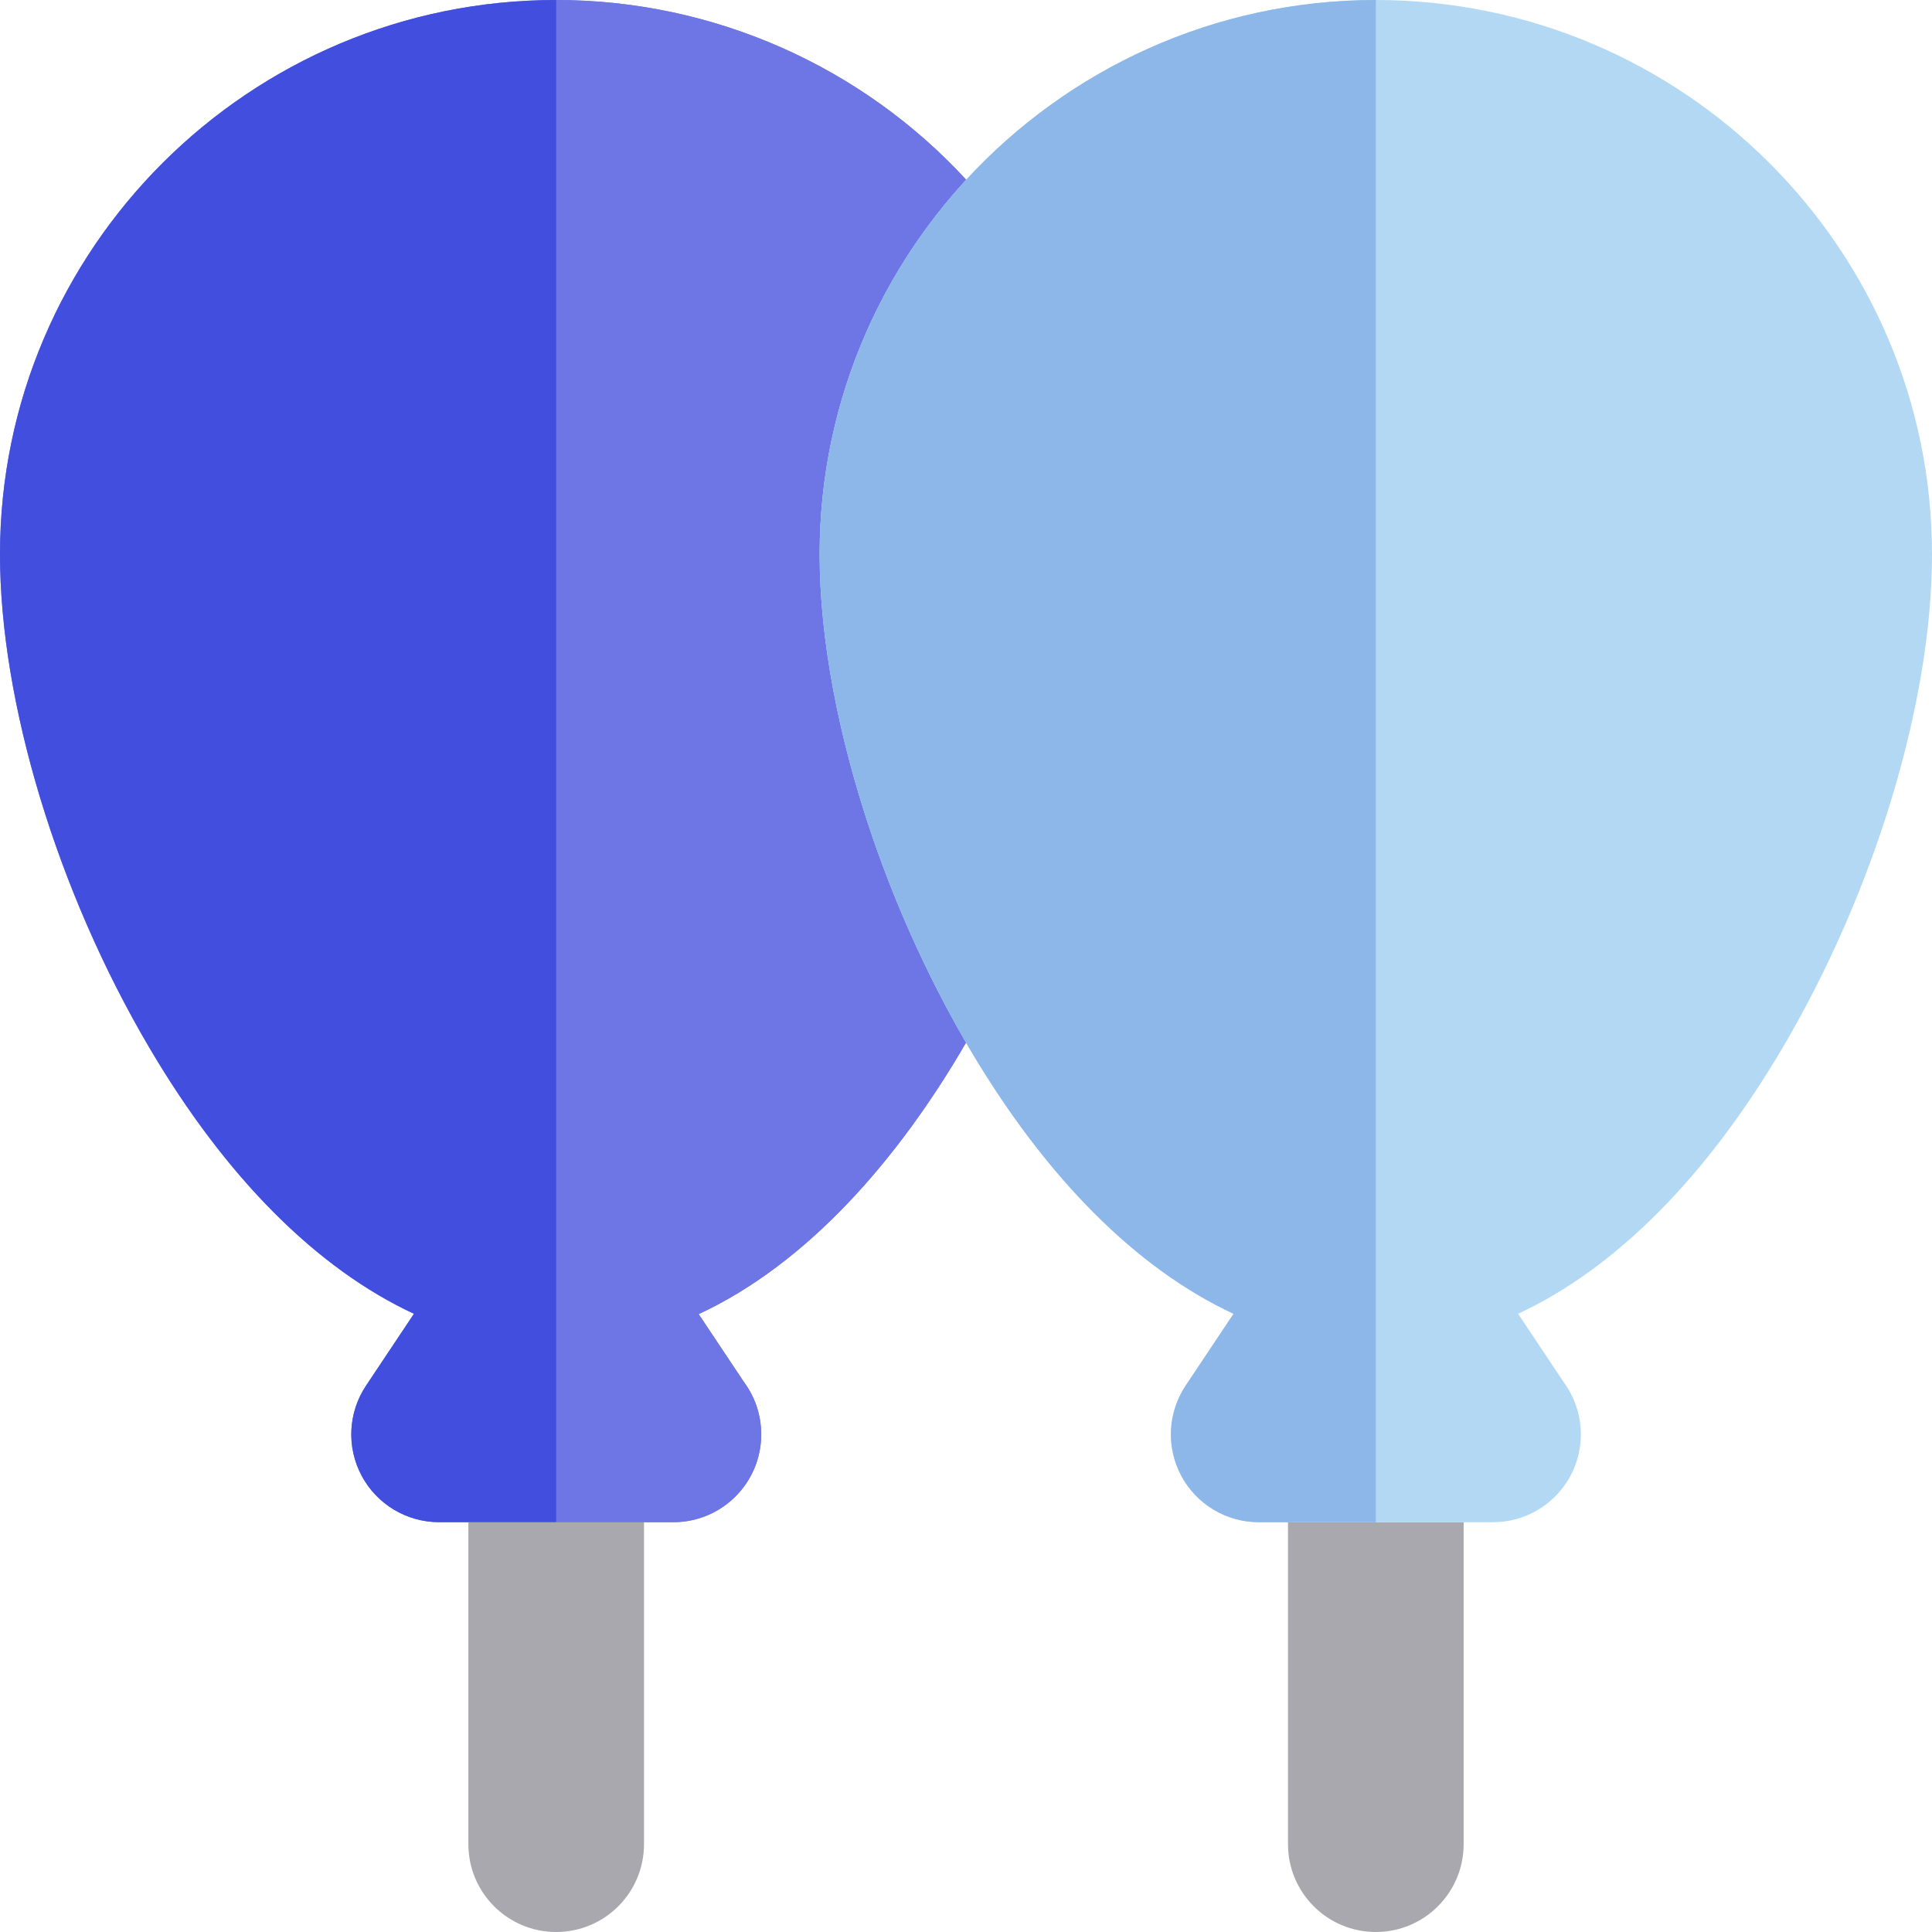
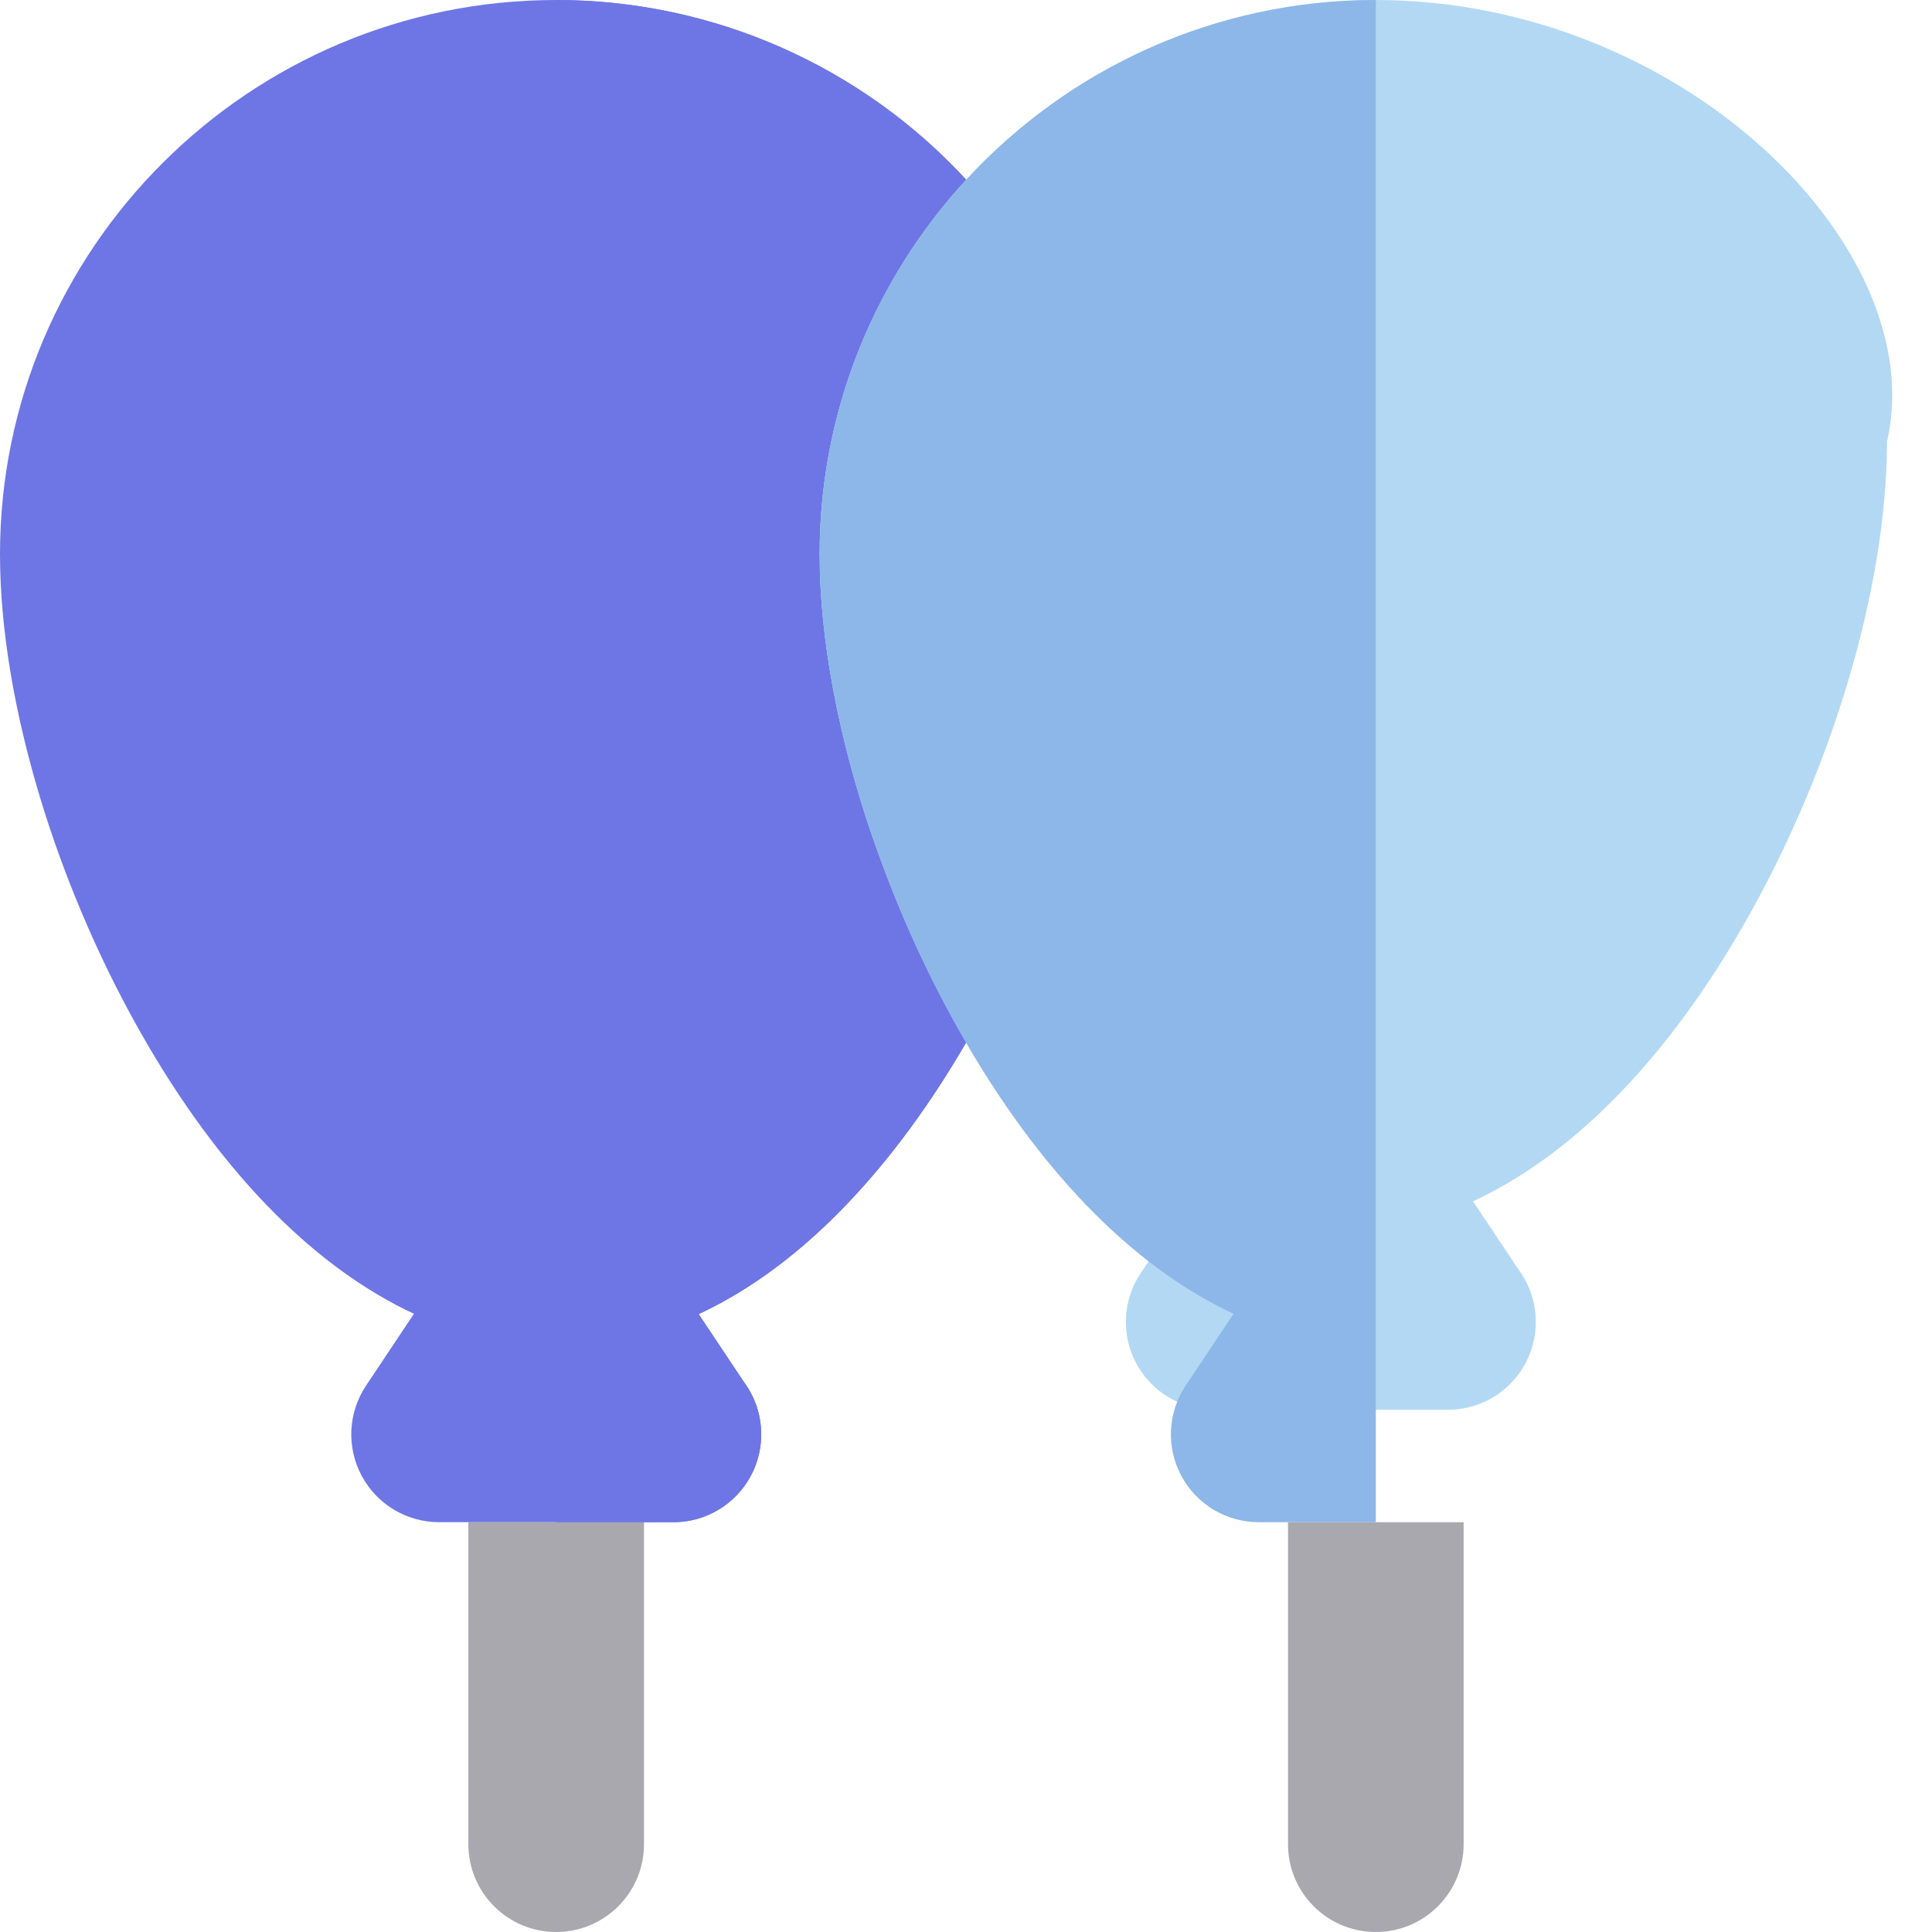
<svg xmlns="http://www.w3.org/2000/svg" height="800px" width="800px" version="1.1" id="Layer_1" viewBox="0 0 512 512" xml:space="preserve">
  <g>
    <path style="fill:#A9A8AE;" d="M124.121,403.395v85.332c0,12.853,10.42,23.273,23.273,23.273c12.853,0,23.273-10.42,23.273-23.273   v-85.332h-23.273H124.121z" />
    <path style="fill:#A9A8AE;" d="M341.333,403.395v85.332c0,12.853,10.42,23.273,23.273,23.273s23.273-10.42,23.273-23.273v-85.332   h-23.273H341.333z" />
  </g>
  <g>
    <path style="fill:#6E76E5;" d="M231.123,221.559c-8.895-26.02-13.911-52.151-13.911-74.682c0-20.748,4.35-40.501,12.172-58.413   c3.395-7.773,7.446-15.197,12.082-22.207c4.364-6.597,9.242-12.825,14.584-18.623C228.459,17.673,189.184,0,147.395,0h-0.002   C66.121,0,0,65.89,0,146.877c0,39.202,15.161,89.305,39.571,130.754c20.345,34.552,44.451,58.587,70.127,70.535l-12.698,19.046   c-4.762,7.142-5.204,16.323-1.154,23.89c4.048,7.567,11.934,12.291,20.519,12.291h7.756h23.273h23.273h7.759   c0.011,0,0.023,0,0.031,0c12.854,0,23.273-10.42,23.273-23.273c0-5.181-1.693-9.967-4.555-13.833l-12.024-18.036   c28.728-13.338,52.765-40.761,70.864-71.953c-4.679-8.048-9.011-16.409-12.954-24.947   C238.547,241.579,234.547,231.579,231.123,221.559z" />
    <path style="fill:#6E76E5;" d="M231.123,221.559c-8.895-26.02-13.911-52.151-13.911-74.682c0-20.748,4.35-40.501,12.172-58.413   c3.395-7.773,7.446-15.197,12.082-22.207c4.364-6.597,9.242-12.825,14.584-18.623C228.459,17.673,189.184,0,147.395,0h-0.002   v403.395h23.273h7.759c0.011,0,0.023,0,0.031,0c12.854,0,23.273-10.42,23.273-23.273c0-5.181-1.693-9.967-4.555-13.833   l-12.024-18.036c28.728-13.338,52.765-40.761,70.864-71.953c-4.679-8.048-9.011-16.409-12.954-24.947   C238.547,241.579,234.547,231.579,231.123,221.559z" />
  </g>
-   <path style="fill:#424EDE;" d="M0,146.877c0,39.202,15.161,89.305,39.571,130.754c20.345,34.552,44.451,58.587,70.127,70.535  l-12.698,19.046c-4.762,7.142-5.204,16.323-1.154,23.89c4.048,7.567,11.934,12.291,20.519,12.291h7.756h23.273V0  C66.121,0,0,65.89,0,146.877z" />
-   <path style="fill:#B3D8F4;" d="M364.608,0L364.608,0c-42.913,0-81.596,18.373-108.558,47.635  c-5.342,5.798-10.221,12.026-14.584,18.623c-4.636,7.008-8.687,14.432-12.082,22.207c-7.821,17.912-12.172,37.665-12.172,58.413  c0,22.531,5.016,48.662,13.911,74.682c3.424,10.02,7.424,20.019,11.937,29.795c3.942,8.538,8.274,16.899,12.954,24.947  c0.258,0.442,0.51,0.889,0.77,1.33c20.345,34.552,44.451,58.585,70.127,70.535l-12.699,19.048  c-4.762,7.142-5.204,16.323-1.154,23.89c4.048,7.567,11.934,12.291,20.519,12.291h7.758h23.273h23.273h7.758  c0.011,0,0.023,0,0.031,0c12.854,0,23.273-10.42,23.273-23.273c0-5.181-1.693-9.967-4.555-13.833l-12.082-18.123  c25.678-11.95,49.78-35.984,70.127-70.537c24.408-41.447,39.57-91.55,39.57-130.752C512,65.888,445.881,0,364.608,0z" />
+   <path style="fill:#B3D8F4;" d="M364.608,0L364.608,0c-42.913,0-81.596,18.373-108.558,47.635  c-5.342,5.798-10.221,12.026-14.584,18.623c-4.636,7.008-8.687,14.432-12.082,22.207c-7.821,17.912-12.172,37.665-12.172,58.413  c0,22.531,5.016,48.662,13.911,74.682c3.942,8.538,8.274,16.899,12.954,24.947  c0.258,0.442,0.51,0.889,0.77,1.33c20.345,34.552,44.451,58.585,70.127,70.535l-12.699,19.048  c-4.762,7.142-5.204,16.323-1.154,23.89c4.048,7.567,11.934,12.291,20.519,12.291h7.758h23.273h23.273h7.758  c0.011,0,0.023,0,0.031,0c12.854,0,23.273-10.42,23.273-23.273c0-5.181-1.693-9.967-4.555-13.833l-12.082-18.123  c25.678-11.95,49.78-35.984,70.127-70.537c24.408-41.447,39.57-91.55,39.57-130.752C512,65.888,445.881,0,364.608,0z" />
  <path style="fill:#8CB7E8;" d="M256.05,47.635c-5.342,5.798-10.221,12.026-14.584,18.623c-4.636,7.008-8.687,14.432-12.082,22.207  c-7.821,17.912-12.172,37.665-12.172,58.413c0,22.531,5.016,48.662,13.911,74.682c3.424,10.02,7.424,20.019,11.937,29.795  c3.942,8.538,8.274,16.899,12.954,24.947c0.258,0.442,0.51,0.889,0.77,1.33c20.345,34.552,44.451,58.585,70.127,70.535  l-12.699,19.048c-4.762,7.142-5.204,16.323-1.154,23.89c4.048,7.567,11.934,12.291,20.519,12.291h7.758h23.273V0  C321.694,0,283.012,18.373,256.05,47.635z" />
</svg>